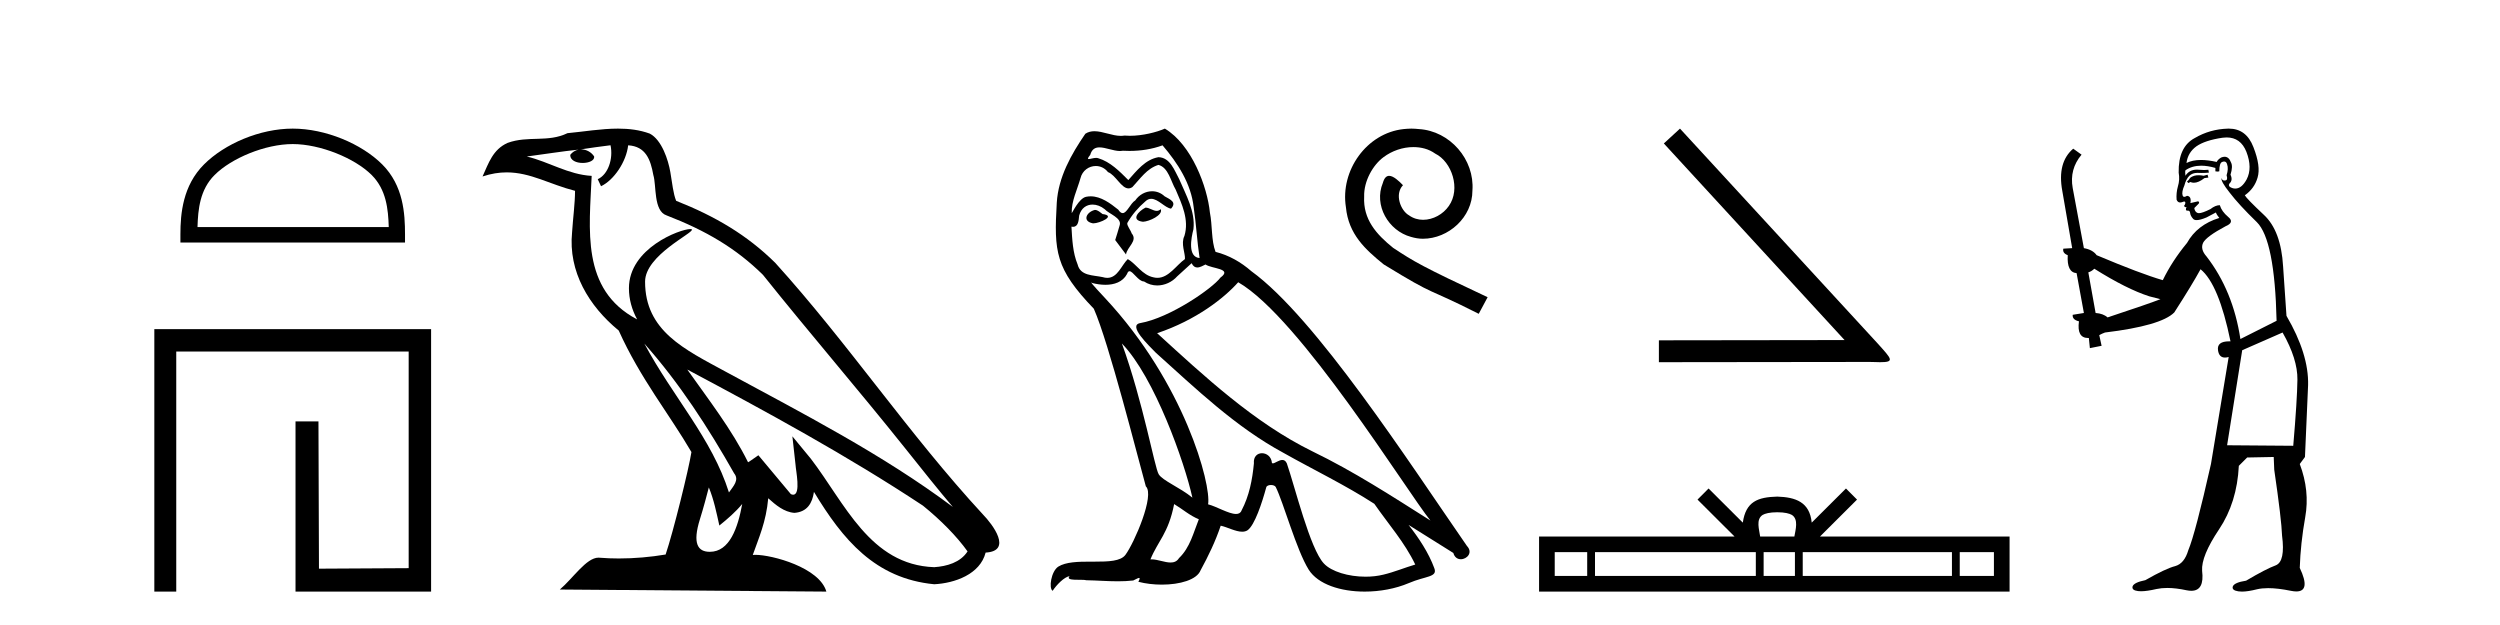
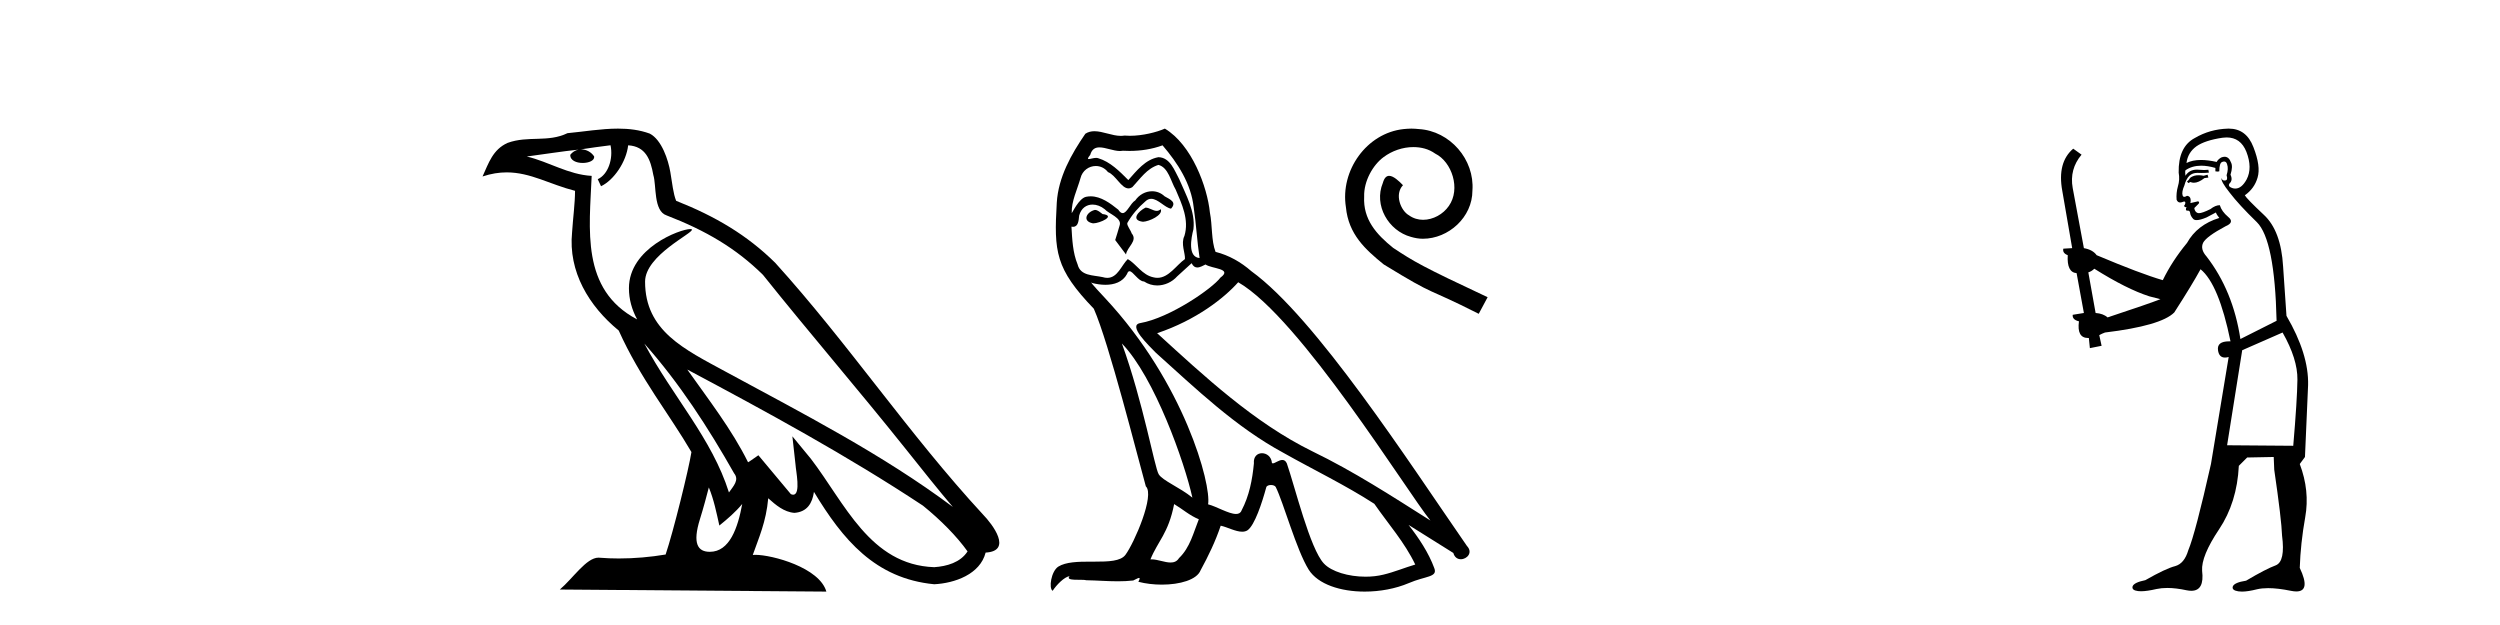
<svg xmlns="http://www.w3.org/2000/svg" width="164.0" height="41.0">
-   <path d="M 19.202 9.451 C 21.014 9.451 23.283 10.382 24.381 11.48 C 25.341 12.44 25.466 13.713 25.502 14.896 L 12.956 14.896 C 12.991 13.713 13.117 12.44 14.077 11.48 C 15.175 10.382 17.39 9.451 19.202 9.451 ZM 19.202 8.437 C 17.052 8.437 14.739 9.43 13.383 10.786 C 11.993 12.176 11.835 14.007 11.835 15.377 L 11.835 15.911 L 26.569 15.911 L 26.569 15.377 C 26.569 14.007 26.465 12.176 25.075 10.786 C 23.719 9.43 21.352 8.437 19.202 8.437 Z" style="fill:#000000;stroke:none" />
-   <path d="M 10.124 21.59 L 10.124 38.809 L 11.562 38.809 L 11.562 23.061 L 26.809 23.061 L 26.809 37.271 L 20.924 37.305 L 20.891 27.642 L 19.386 27.642 L 19.386 38.809 L 28.28 38.809 L 28.28 21.59 Z" style="fill:#000000;stroke:none" />
  <path d="M 42.27 22.54 L 42.27 22.54 C 44.564 25.118 46.464 28.06 48.157 31.048 C 48.513 31.486 48.112 31.888 47.819 32.305 C 46.703 28.763 44.136 26.03 42.27 22.54 ZM 40.05 9.529 C 40.241 10.422 39.889 11.451 39.212 11.755 L 39.428 12.217 C 40.274 11.815 41.086 10.612 41.207 9.532 C 42.362 9.601 42.677 10.47 42.858 11.479 C 43.074 12.168 42.855 13.841 43.728 14.13 C 46.309 15.129 48.281 16.285 50.051 18.031 C 53.106 21.852 56.299 25.552 59.354 29.376 C 60.541 30.865 61.626 32.228 62.508 33.257 C 57.868 29.789 52.684 27.136 47.599 24.38 C 44.896 22.911 42.317 21.71 42.317 18.477 C 42.317 16.738 45.522 15.281 45.389 15.055 C 45.378 15.035 45.341 15.026 45.282 15.026 C 44.625 15.026 41.258 16.274 41.258 18.907 C 41.258 19.637 41.453 20.313 41.792 20.944 C 41.787 20.944 41.782 20.943 41.777 20.943 C 38.084 18.986 38.67 15.028 38.814 11.538 C 37.279 11.453 36.015 10.616 34.558 10.267 C 35.688 10.121 36.815 9.933 37.948 9.816 L 37.948 9.816 C 37.735 9.858 37.541 9.982 37.411 10.154 C 37.393 10.526 37.814 10.69 38.224 10.69 C 38.624 10.69 39.014 10.534 38.977 10.264 C 38.796 9.982 38.466 9.799 38.128 9.799 C 38.118 9.799 38.108 9.799 38.099 9.799 C 38.662 9.719 39.413 9.599 40.05 9.529 ZM 46.5 31.976 C 46.831 32.78 47.002 33.632 47.189 34.476 C 47.727 34.04 48.249 33.593 48.69 33.06 L 48.69 33.06 C 48.403 34.623 47.866 36.199 46.565 36.199 C 45.777 36.199 45.412 35.667 45.917 34.054 C 46.155 33.293 46.345 32.566 46.5 31.976 ZM 45.086 24.242 L 45.086 24.242 C 50.352 27.047 55.566 29.879 60.546 33.171 C 61.719 34.122 62.764 35.181 63.472 36.172 C 63.002 36.901 62.109 37.152 61.283 37.207 C 57.068 37.06 55.418 32.996 53.191 30.093 L 51.98 28.622 L 52.189 30.507 C 52.203 30.846 52.551 32.452 52.033 32.452 C 51.988 32.452 51.938 32.44 51.881 32.415 L 49.75 29.865 C 49.522 30.015 49.308 30.186 49.073 30.325 C 48.016 28.187 46.469 26.196 45.086 24.242 ZM 40.541 8.437 C 39.435 8.437 38.301 8.636 37.226 8.736 C 35.944 9.361 34.645 8.884 33.3 9.373 C 32.329 9.809 32.057 10.693 31.655 11.576 C 32.227 11.386 32.748 11.308 33.239 11.308 C 34.806 11.308 36.067 12.097 37.723 12.518 C 37.72 13.349 37.59 14.292 37.528 15.242 C 37.271 17.816 38.628 20.076 40.589 21.685 C 41.994 24.814 43.938 27.214 45.358 29.655 C 45.188 30.752 44.168 34.89 43.665 36.376 C 42.679 36.542 41.627 36.636 40.593 36.636 C 40.175 36.636 39.761 36.62 39.354 36.588 C 39.323 36.584 39.291 36.582 39.26 36.582 C 38.462 36.582 37.585 37.945 36.724 38.673 L 54.209 38.809 C 53.763 37.233 50.656 36.397 49.552 36.397 C 49.489 36.397 49.432 36.399 49.382 36.405 C 49.772 35.29 50.258 34.243 50.396 32.686 C 50.884 33.123 51.432 33.595 52.115 33.644 C 52.95 33.582 53.289 33.011 53.395 32.267 C 55.287 35.396 57.402 37.951 61.283 38.327 C 62.624 38.261 64.295 37.675 64.657 36.25 C 66.436 36.149 65.131 34.416 64.471 33.737 C 59.631 28.498 55.635 22.517 50.852 17.238 C 49.01 15.421 46.93 14.192 44.355 13.173 C 44.163 12.702 44.1 12.032 43.975 11.295 C 43.839 10.491 43.41 9.174 42.626 8.765 C 41.958 8.519 41.255 8.437 40.541 8.437 Z" style="fill:#000000;stroke:none" />
  <path d="M 75.149 13.619 C 74.693 13.839 74.136 14.447 74.98 14.548 C 75.385 14.531 76.313 14.109 76.145 13.721 L 76.145 13.721 C 76.057 13.804 75.968 13.834 75.879 13.834 C 75.64 13.834 75.394 13.619 75.149 13.619 ZM 71.823 13.771 C 71.266 13.906 70.979 14.514 71.688 14.649 C 71.699 14.65 71.712 14.651 71.725 14.651 C 72.133 14.651 73.245 14.156 72.329 14.042 C 72.177 13.94 72.026 13.771 71.823 13.771 ZM 76.263 9.534 C 77.259 10.699 78.137 12.049 78.306 13.603 C 78.474 14.717 78.525 15.831 78.694 16.928 C 77.9 16.861 78.137 15.628 78.289 15.038 C 78.424 13.873 77.799 12.792 77.36 11.762 C 77.056 11.205 76.769 10.328 75.993 10.311 C 75.132 10.463 74.575 11.189 74.018 11.813 C 73.444 11.239 72.836 10.615 72.042 10.378 C 72.001 10.363 71.954 10.357 71.905 10.357 C 71.728 10.357 71.519 10.435 71.424 10.435 C 71.341 10.435 71.342 10.377 71.519 10.159 C 71.626 9.78 71.849 9.668 72.124 9.668 C 72.526 9.668 73.04 9.907 73.473 9.907 C 73.539 9.907 73.602 9.901 73.663 9.889 C 73.806 9.897 73.948 9.901 74.091 9.901 C 74.83 9.901 75.57 9.789 76.263 9.534 ZM 75.993 10.817 C 76.651 10.986 76.803 11.898 77.124 12.438 C 77.529 13.383 78.019 14.413 77.698 15.476 C 77.445 15.983 77.765 16.624 77.732 16.996 C 77.169 17.391 76.674 18.226 75.927 18.226 C 75.845 18.226 75.76 18.216 75.672 18.194 C 74.929 18.042 74.558 17.333 73.984 16.996 C 73.568 17.397 73.322 18.228 72.638 18.228 C 72.544 18.228 72.442 18.212 72.329 18.178 C 71.705 18.042 70.878 18.11 70.692 17.35 C 70.371 16.574 70.337 15.713 70.287 14.869 L 70.287 14.869 C 70.324 14.876 70.358 14.879 70.39 14.879 C 70.731 14.879 70.762 14.483 70.793 14.143 C 70.924 13.649 71.278 13.42 71.672 13.42 C 71.937 13.42 72.22 13.524 72.464 13.721 C 72.751 14.042 73.629 14.295 73.444 14.801 C 73.359 15.105 73.258 15.426 73.157 15.747 L 73.866 16.692 C 73.933 16.202 74.659 15.797 74.237 15.308 C 74.17 15.088 73.916 14.801 73.95 14.632 C 74.254 14.092 74.659 13.619 75.132 13.214 C 75.26 13.09 75.389 13.042 75.519 13.042 C 75.971 13.042 76.426 13.635 76.82 13.687 C 77.208 13.265 76.786 13.096 76.398 12.877 C 76.157 12.65 75.867 12.546 75.577 12.546 C 75.154 12.546 74.734 12.766 74.473 13.147 C 74.153 13.339 73.929 13.98 73.648 13.98 C 73.559 13.98 73.464 13.917 73.359 13.755 C 72.844 13.342 72.226 12.879 71.55 12.879 C 71.451 12.879 71.351 12.889 71.249 12.91 C 70.771 13.009 70.342 13.976 70.306 13.976 C 70.305 13.976 70.304 13.975 70.304 13.974 C 70.287 13.181 70.658 12.472 70.878 11.695 C 71 11.185 71.437 10.89 71.883 10.89 C 72.175 10.89 72.47 11.016 72.684 11.29 C 73.186 11.476 73.555 12.359 74.027 12.359 C 74.111 12.359 74.197 12.332 74.288 12.269 C 74.811 11.712 75.233 11.053 75.993 10.817 ZM 73.596 22.533 C 75.74 24.744 77.715 30.349 78.221 32.645 C 77.394 31.97 76.263 31.531 76.01 31.109 C 75.74 30.67 74.997 26.399 73.596 22.533 ZM 81.226 18.515 C 85.278 20.845 92.334 32.307 93.837 34.148 C 91.304 32.544 88.806 30.923 86.088 29.606 C 82.273 27.733 79.015 24.694 75.908 21.858 C 78.474 20.997 80.314 19.545 81.226 18.515 ZM 77.023 33.067 C 77.563 33.388 78.052 33.827 78.643 34.063 C 78.289 34.941 78.069 35.92 77.343 36.612 C 77.207 36.832 77.012 36.901 76.79 36.901 C 76.406 36.901 75.94 36.694 75.549 36.694 C 75.522 36.694 75.496 36.695 75.469 36.697 C 75.942 35.515 76.651 34.992 77.023 33.067 ZM 78.17 17.266 C 78.273 17.478 78.403 17.547 78.542 17.547 C 78.724 17.547 78.919 17.427 79.082 17.35 C 79.487 17.637 80.888 17.604 80.061 18.211 C 79.538 18.92 76.741 20.854 74.798 21.195 C 73.959 21.342 75.368 22.668 75.824 23.141 C 78.457 25.504 81.04 28.003 84.197 29.708 C 86.172 30.822 88.249 31.818 90.156 33.05 C 91.068 34.367 92.148 35.582 92.841 37.034 C 92.148 37.237 91.473 37.524 90.764 37.693 C 90.39 37.787 89.985 37.831 89.579 37.831 C 88.463 37.831 87.343 37.499 86.848 36.967 C 85.936 36.005 84.94 31.902 84.417 30.4 C 84.342 30.231 84.237 30.174 84.122 30.174 C 83.894 30.174 83.63 30.397 83.499 30.397 C 83.473 30.397 83.452 30.388 83.438 30.366 C 83.404 29.95 83.084 29.731 82.785 29.731 C 82.489 29.731 82.214 29.946 82.256 30.4 C 82.155 31.463 81.952 32.527 81.445 33.489 C 81.383 33.653 81.254 33.716 81.083 33.716 C 80.603 33.716 79.799 33.221 79.251 33.084 C 79.47 31.784 77.698 25.133 72.498 19.562 C 72.317 19.365 71.524 18.53 71.594 18.53 C 71.602 18.53 71.621 18.541 71.654 18.566 C 71.92 18.635 72.22 18.683 72.517 18.683 C 73.086 18.683 73.645 18.508 73.933 17.975 C 73.977 17.843 74.032 17.792 74.096 17.792 C 74.328 17.792 74.677 18.464 75.047 18.464 C 75.316 18.643 75.616 18.726 75.914 18.726 C 76.404 18.726 76.889 18.504 77.225 18.127 C 77.546 17.84 77.85 17.553 78.17 17.266 ZM 76.415 8.437 C 75.884 8.673 74.955 8.908 74.121 8.908 C 74 8.908 73.88 8.903 73.764 8.893 C 73.685 8.907 73.605 8.913 73.524 8.913 C 72.955 8.913 72.344 8.608 71.794 8.608 C 71.585 8.608 71.384 8.652 71.198 8.774 C 70.27 10.125 69.426 11.627 69.324 13.299 C 69.139 16.506 69.223 17.62 71.755 20.254 C 72.751 22.516 74.608 29.893 75.166 31.902 C 75.773 32.476 74.406 35.616 73.832 36.393 C 73.52 36.823 72.697 36.844 71.812 36.844 C 71.716 36.844 71.619 36.844 71.523 36.844 C 70.727 36.844 69.922 36.861 69.426 37.169 C 68.953 37.473 68.784 38.604 69.054 38.756 C 69.308 38.368 69.814 37.845 70.169 37.794 L 70.169 37.794 C 69.831 38.148 71.013 37.98 71.266 38.064 C 71.949 38.075 72.639 38.133 73.332 38.133 C 73.667 38.133 74.003 38.119 74.338 38.081 C 74.49 38.014 74.653 37.911 74.724 37.911 C 74.779 37.911 74.779 37.973 74.676 38.165 C 75.154 38.29 75.691 38.352 76.216 38.352 C 77.397 38.352 78.516 38.037 78.761 37.406 C 79.268 36.477 79.74 35.498 80.078 34.485 C 80.509 34.577 81.051 34.88 81.485 34.88 C 81.613 34.88 81.731 34.854 81.834 34.789 C 82.306 34.468 82.796 32.966 83.066 31.97 C 83.092 31.866 83.232 31.816 83.375 31.816 C 83.511 31.816 83.649 31.862 83.691 31.953 C 84.197 32.966 85.041 36.072 85.852 37.372 C 86.463 38.335 87.945 38.809 89.522 38.809 C 90.515 38.809 91.545 38.622 92.419 38.25 C 93.516 37.777 94.326 37.878 94.09 37.271 C 93.718 36.258 93.077 35.295 92.402 34.435 L 92.402 34.435 C 93.381 35.042 94.36 35.667 95.339 36.275 C 95.42 36.569 95.623 36.686 95.83 36.686 C 96.23 36.686 96.645 36.252 96.234 35.819 C 92.402 30.282 86.307 20.845 82.087 17.789 C 81.412 17.198 80.618 16.743 79.74 16.523 C 79.453 15.78 79.538 14.784 79.369 13.94 C 79.2 12.269 78.187 9.5 76.415 8.437 Z" style="fill:#000000;stroke:none" />
  <path d="M 92.587 8.437 C 92.418 8.437 92.25 8.452 92.081 8.467 C 89.642 8.728 87.909 11.198 88.292 13.591 C 88.461 15.37 89.565 16.367 90.777 17.349 C 94.382 19.558 93.37 18.745 97.005 20.586 L 97.588 19.497 C 93.262 17.472 92.741 17.15 91.391 16.26 C 90.286 15.37 89.412 14.389 89.489 12.901 C 89.458 11.873 90.072 10.814 90.762 10.308 C 91.314 9.894 92.02 9.649 92.71 9.649 C 93.231 9.649 93.722 9.771 94.152 10.078 C 95.241 10.615 95.839 12.394 95.042 13.514 C 94.673 14.051 94.014 14.419 93.354 14.419 C 93.032 14.419 92.71 14.327 92.434 14.128 C 91.882 13.821 91.467 12.747 92.035 12.149 C 91.774 11.873 91.406 11.535 91.13 11.535 C 90.946 11.535 90.808 11.673 90.716 11.996 C 90.102 13.468 91.084 15.14 92.557 15.539 C 92.817 15.616 93.078 15.662 93.339 15.662 C 95.026 15.662 96.591 14.251 96.591 12.502 C 96.744 10.462 95.118 8.59 93.078 8.467 C 92.925 8.452 92.756 8.437 92.587 8.437 Z" style="fill:#000000;stroke:none" />
-   <path d="M 110.207 8.437 L 109.148 9.411 L 121.003 22.308 L 108.823 22.325 L 108.823 23.76 L 122.643 23.743 C 122.917 23.743 123.139 23.76 123.327 23.76 C 124.317 23.76 124.095 23.555 123.173 22.53 L 110.207 8.437 Z" style="fill:#000000;stroke:none" />
-   <path d="M 116.588 33.604 C 117.089 33.604 117.39 33.689 117.546 33.778 C 118 34.068 117.784 34.761 117.711 35.195 L 115.466 35.195 C 115.412 34.752 115.167 34.076 115.631 33.778 C 115.787 33.689 116.088 33.604 116.588 33.604 ZM 104.12 36.222 L 104.12 37.782 L 101.99 37.782 L 101.99 36.222 ZM 115.182 36.222 L 115.182 37.782 L 104.632 37.782 L 104.632 36.222 ZM 117.747 36.222 L 117.747 37.782 L 115.694 37.782 L 115.694 36.222 ZM 128.047 36.222 L 128.047 37.782 L 118.259 37.782 L 118.259 36.222 ZM 130.801 36.222 L 130.801 37.782 L 128.559 37.782 L 128.559 36.222 ZM 112.082 32.045 L 111.357 32.773 L 113.785 35.195 L 100.963 35.195 L 100.963 38.809 L 131.828 38.809 L 131.828 35.195 L 119.392 35.195 L 121.821 32.773 L 121.095 32.045 L 118.849 34.284 C 118.715 32.927 117.785 32.615 116.588 32.577 C 115.311 32.611 114.526 32.9 114.328 34.284 L 112.082 32.045 Z" style="fill:#000000;stroke:none" />
  <path d="M 144.817 11.461 L 144.561 11.53 Q 144.382 11.495 144.228 11.495 Q 144.074 11.495 143.946 11.53 Q 143.69 11.615 143.639 11.717 Q 143.587 11.82 143.468 11.905 L 143.553 12.008 L 143.69 11.94 Q 143.797 11.988 143.919 11.988 Q 144.222 11.988 144.612 11.683 L 144.869 11.649 L 144.817 11.461 ZM 146.066 9.016 Q 146.989 9.016 147.363 9.958 Q 147.772 11.017 147.38 11.769 Q 147.052 12.37 146.636 12.37 Q 146.532 12.37 146.423 12.332 Q 146.133 12.23 146.252 12.042 Q 146.491 11.82 146.321 11.461 Q 146.491 10.915 146.355 10.658 Q 146.217 10.283 145.933 10.283 Q 145.829 10.283 145.706 10.334 Q 145.484 10.47 145.415 10.624 Q 144.842 10.494 144.385 10.494 Q 143.821 10.494 143.434 10.693 Q 143.519 10.009 144.083 9.599 Q 144.647 9.206 145.791 9.036 Q 145.934 9.016 146.066 9.016 ZM 137.387 17.628 Q 139.505 18.96 140.991 19.438 L 141.725 19.626 Q 140.991 19.917 138.258 20.822 Q 137.967 20.566 137.472 20.532 L 136.994 17.867 Q 137.216 17.799 137.387 17.628 ZM 145.905 10.595 Q 146.05 10.595 146.098 10.778 Q 146.201 11.068 146.064 11.495 Q 146.167 11.82 145.979 11.837 Q 145.947 11.842 145.92 11.842 Q 145.769 11.842 145.74 11.683 L 145.74 11.683 Q 145.654 11.871 146.269 12.64 Q 146.867 13.426 148.046 14.57 Q 149.224 15.732 149.344 21.044 L 146.97 22.24 Q 146.491 19.08 144.749 16.825 Q 144.322 16.347 144.527 15.92 Q 144.749 15.51 145.996 14.843 Q 146.611 14.587 146.167 14.228 Q 145.74 13.87 145.62 13.46 Q 145.33 13.46 145.005 13.716 Q 144.469 13.984 144.248 13.984 Q 144.201 13.984 144.168 13.972 Q 143.98 13.904 143.946 13.648 L 144.202 13.391 Q 144.322 13.289 144.202 13.204 L 143.69 13.323 Q 143.775 12.879 143.468 12.845 Q 143.36 12.914 143.291 12.914 Q 143.206 12.914 143.177 12.811 Q 143.109 12.589 143.297 12.162 Q 143.4 11.752 143.622 11.53 Q 143.827 11.34 144.148 11.34 Q 144.175 11.34 144.202 11.342 Q 144.322 11.347 144.44 11.347 Q 144.675 11.347 144.903 11.325 L 144.869 11.137 Q 144.74 11.154 144.591 11.154 Q 144.442 11.154 144.271 11.137 Q 144.191 11.128 144.117 11.128 Q 143.618 11.128 143.365 11.53 Q 143.331 11.273 143.365 11.171 Q 143.797 10.869 144.401 10.869 Q 144.823 10.869 145.33 11.017 L 145.33 11.239 Q 145.407 11.256 145.471 11.256 Q 145.535 11.256 145.586 11.239 Q 145.586 10.693 145.774 10.624 Q 145.847 10.595 145.905 10.595 ZM 149.737 21.813 Q 150.728 23.555 150.711 24.905 Q 150.693 26.254 150.437 29.243 L 146.098 29.209 L 147.089 22.974 L 149.737 21.813 ZM 146.213 8.437 Q 146.182 8.437 146.15 8.438 Q 144.971 8.472 143.98 9.053 Q 142.887 9.633 142.921 11.325 Q 143.007 11.786 142.87 12.23 Q 142.75 12.657 142.785 13.101 Q 142.858 13.284 143.018 13.284 Q 143.082 13.284 143.16 13.255 Q 143.24 13.22 143.288 13.22 Q 143.404 13.22 143.331 13.426 Q 143.263 13.46 143.297 13.545 Q 143.32 13.591 143.373 13.591 Q 143.4 13.591 143.434 13.579 L 143.434 13.579 Q 143.338 13.82 143.482 13.82 Q 143.491 13.82 143.502 13.819 Q 143.516 13.817 143.529 13.817 Q 143.657 13.817 143.673 13.972 Q 143.69 14.16 143.878 14.365 Q 143.952 14.439 144.102 14.439 Q 144.334 14.439 144.749 14.263 L 145.364 13.938 Q 145.415 14.092 145.586 14.297 Q 144.134 14.741 143.468 15.937 Q 142.494 17.115 141.879 18.379 Q 140.41 17.952 137.54 16.74 Q 137.284 16.381 136.703 16.278 L 135.969 12.332 Q 135.747 11.102 136.55 10.146 L 136.003 9.753 Q 134.944 10.658 135.286 12.52 L 135.935 16.278 L 135.354 16.312 Q 135.286 16.603 135.644 16.74 Q 135.576 17.867 136.225 17.918 L 136.703 20.532 Q 136.328 20.6 135.969 20.651 Q 135.935 20.976 136.379 21.078 Q 136.23 22.173 136.982 22.173 Q 137.004 22.173 137.028 22.172 L 137.096 22.838 L 137.865 22.684 L 137.711 21.984 Q 137.899 21.881 138.087 21.813 Q 141.76 21.369 142.631 20.498 Q 143.809 18.67 144.356 17.662 Q 145.552 18.636 146.321 22.394 Q 146.273 22.392 146.228 22.392 Q 145.42 22.392 145.501 22.974 Q 145.567 23.456 145.959 23.456 Q 146.067 23.456 146.201 23.419 L 146.201 23.419 L 145.039 30.439 Q 144.014 35 143.553 36.093 Q 143.297 36.964 142.699 37.135 Q 142.084 37.289 140.735 38.058 Q 139.983 38.211 139.898 38.468 Q 139.829 38.724 140.256 38.775 Q 140.344 38.786 140.45 38.786 Q 140.838 38.786 141.469 38.639 Q 141.79 38.57 142.172 38.57 Q 142.744 38.57 143.451 38.724 Q 143.613 38.756 143.75 38.756 Q 144.621 38.756 144.459 37.443 Q 144.39 36.486 145.569 34.727 Q 146.748 32.967 146.867 30.559 L 147.414 30.012 L 149.156 29.978 L 149.19 30.815 Q 149.669 34.095 149.703 35.137 Q 149.925 36.828 149.293 37.084 Q 148.644 37.323 147.345 38.092 Q 146.577 38.211 146.474 38.468 Q 146.389 38.724 146.833 38.792 Q 146.94 38.809 147.07 38.809 Q 147.461 38.809 148.063 38.656 Q 148.378 38.582 148.789 38.582 Q 149.423 38.582 150.284 38.758 Q 150.483 38.799 150.639 38.799 Q 151.599 38.799 150.864 37.255 Q 150.916 35.649 151.223 33.924 Q 151.531 32.199 150.864 30.439 L 151.206 29.978 L 151.411 25.263 Q 151.462 23.231 149.993 20.72 Q 149.925 19.797 149.771 17.474 Q 149.634 15.134 148.507 14.092 Q 147.38 13.033 147.26 12.811 Q 147.892 12.367 148.097 11.649 Q 148.319 10.915 147.824 9.651 Q 147.358 8.437 146.213 8.437 Z" style="fill:#000000;stroke:none" />
</svg>